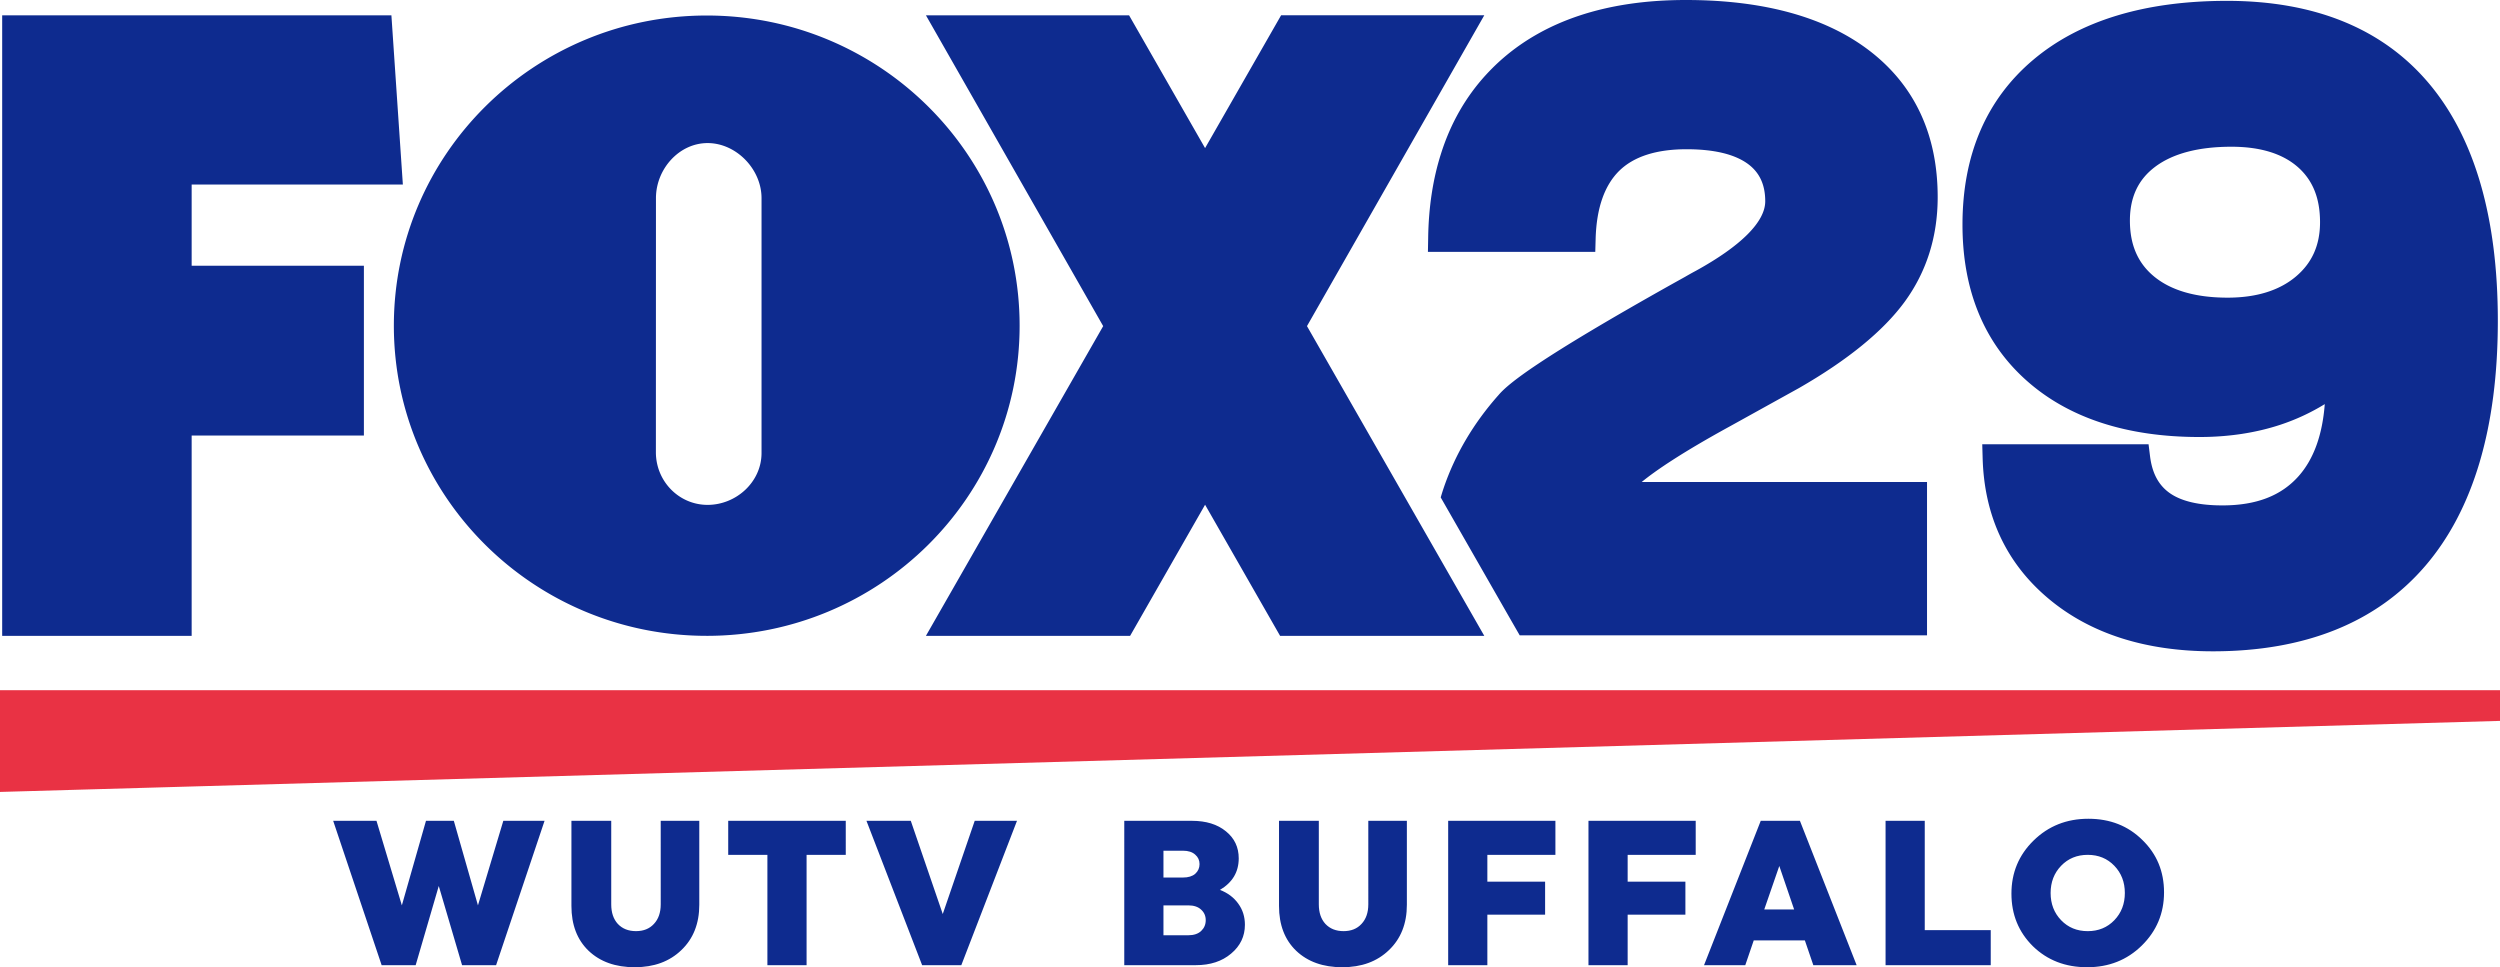
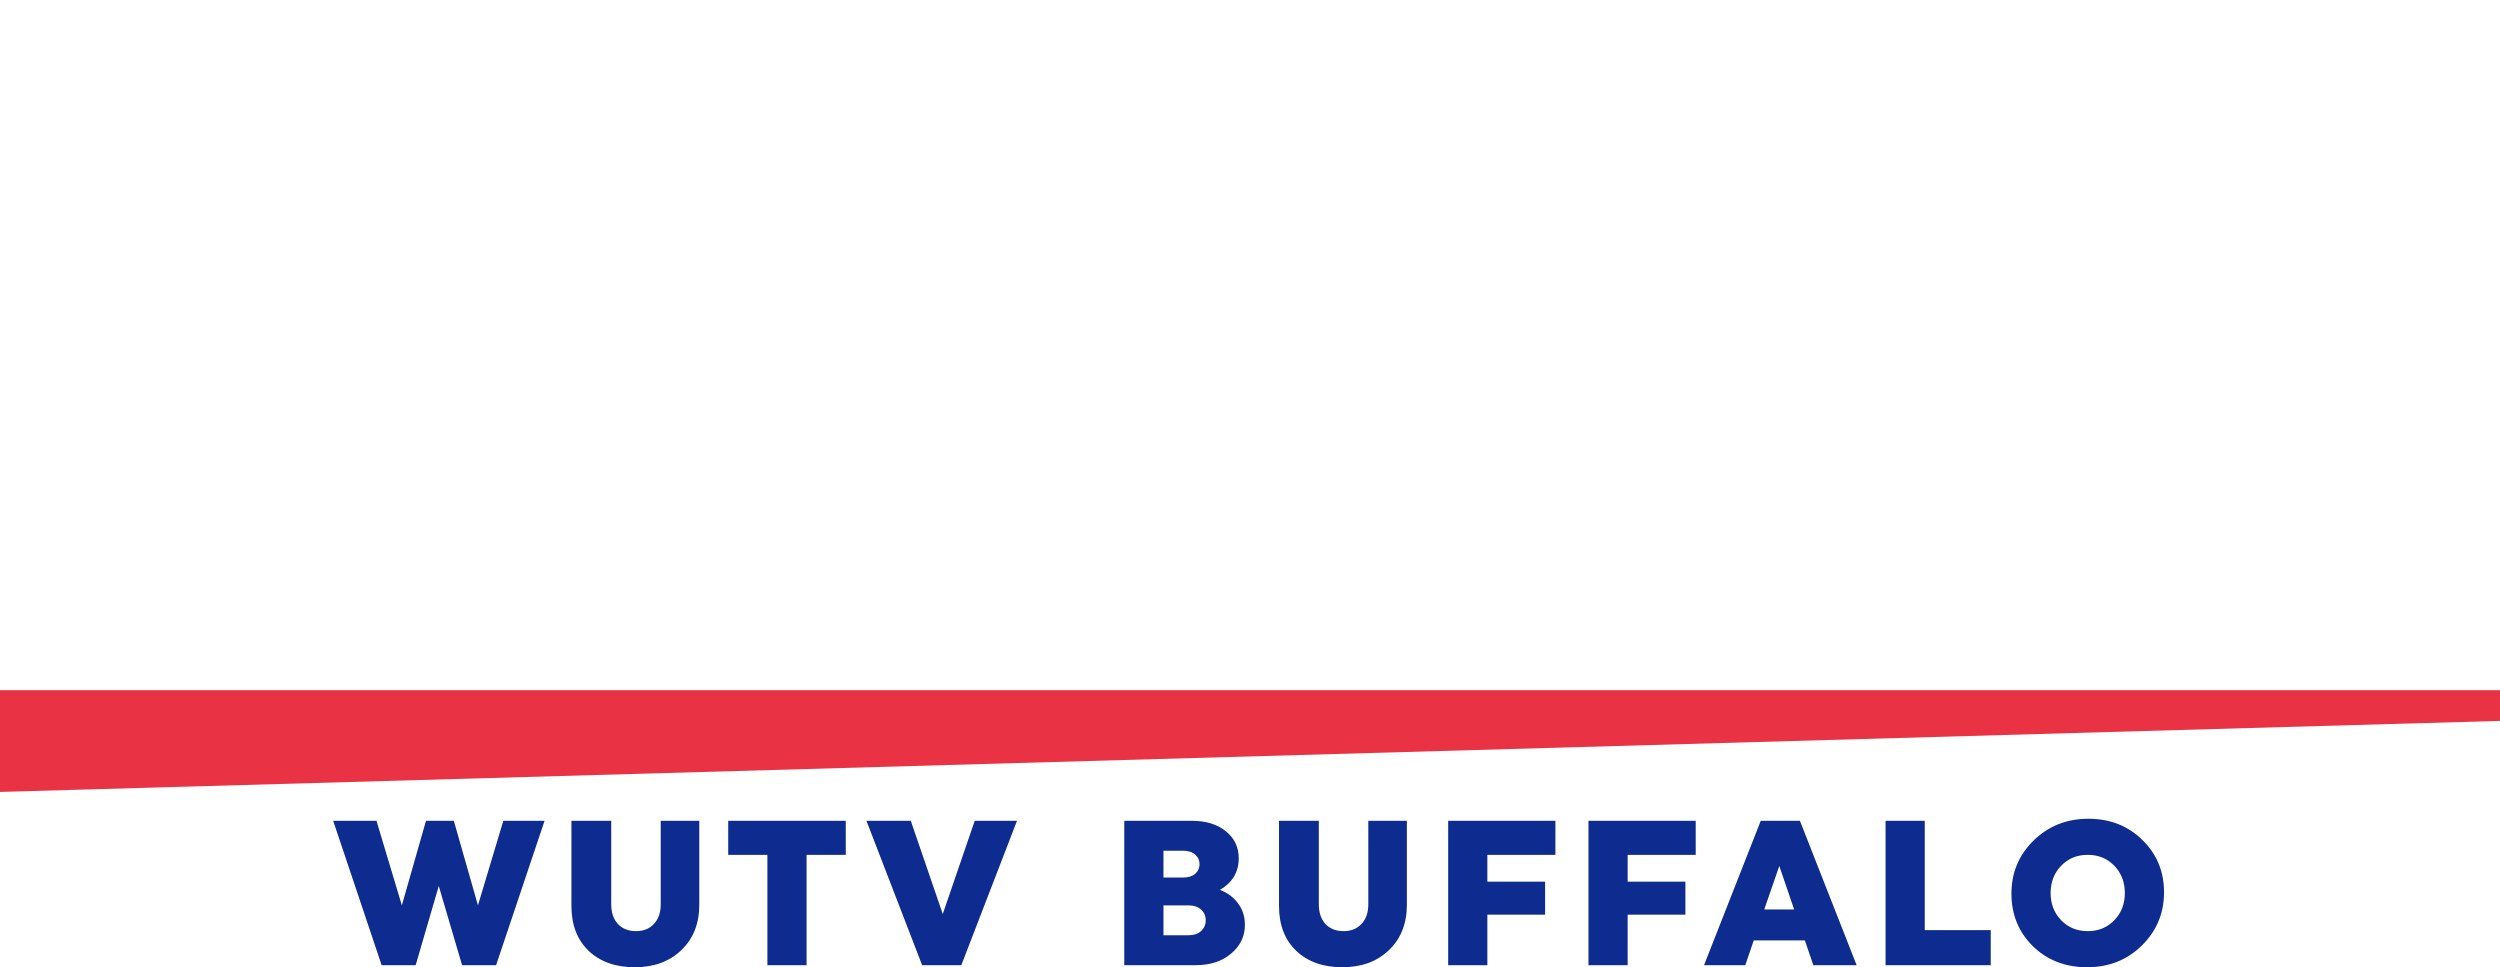
<svg xmlns="http://www.w3.org/2000/svg" width="517.238" height="200.115">
-   <path d="M146.221 131.553c35.754 0 64.733-28.727 64.733-64.171S181.975 3.21 146.221 3.21 81.487 31.937 81.487 67.381c0 35.437 28.979 64.171 64.733 64.171zm-10.507-90.556c0-6.012 4.779-11.395 10.687-11.395s11.158 5.382 11.158 11.395v52.725c0 6.02-5.257 10.735-11.165 10.735S135.7 99.586 135.7 93.567zM75.288 90.111V54.986H39.653V38.18H83.35L80.979 3.166H.451v128.387h39.202V90.111zm220.194-40.863l-.052 2.862h34.625l.075-2.736c.179-6.301 1.825-11.009 4.868-14.019 3.029-2.98 7.718-4.478 13.932-4.478 5.601 0 9.834.993 12.586 2.951 2.49 1.772 3.702 4.329 3.702 7.814 0 4.241-4.996 9.245-14.426 14.427a72.04 72.04 0 0 0-2.161 1.208l-2.131 1.186c-28.553 15.991-34.505 20.965-36.457 23.271-5.16 5.805-8.989 12.284-11.352 19.223a45.2 45.2 0 0 0-.613 1.957l14.59 25.488 1.75 3.04h84.274V99.719h-59.027c2.842-2.328 8.181-5.998 18.285-11.535l14.291-7.918c10.058-5.783 17.402-11.78 21.822-17.822 4.532-6.213 6.835-13.493 6.835-21.655 0-12.855-4.711-23.034-14-30.21C377.819 3.566 364.986 0 348.781 0c-16.467 0-29.54 4.367-38.865 12.988a45.5 45.5 0 0 0-2.468 2.484c-4.21 4.596-7.336 10.06-9.311 16.325-1.675 5.249-2.565 11.068-2.655 17.451zm159.589 41.167c6.05 0 11.711-.867 16.811-2.565a43.84 43.84 0 0 0 9.101-4.241c-.486 6.376-2.288 11.372-5.384 14.871-3.612 4.092-8.78 6.086-15.802 6.086-4.868 0-8.563-.875-10.963-2.602-2.266-1.631-3.575-4.107-4.001-7.577l-.307-2.476h-34.408l.082 2.899c.337 12.002 4.943 21.788 13.685 29.091 8.623 7.206 20.042 10.853 33.944 10.853 19.1 0 33.892-5.953 43.958-17.681 9.954-11.602 15.002-28.661 15.002-50.708 0-21.306-4.779-37.801-14.194-49.033C493.047 5.946 478.965.178 460.74.178c-16.991 0-30.467 4.1-40.054 12.18-9.729 8.199-14.658 19.683-14.658 34.132 0 13.574 4.465 24.427 13.267 32.256 8.697 7.74 20.738 11.669 35.777 11.669zm-9.221-55.876c3.672-2.773 8.997-4.181 15.832-4.181 5.915 0 10.53 1.409 13.7 4.181 3.111 2.721 4.622 6.457 4.622 11.432 0 4.722-1.63 8.399-4.981 11.231-3.44 2.906-8.196 4.381-14.134 4.381-6.529 0-11.629-1.453-15.159-4.329-3.403-2.773-5.063-6.576-5.063-11.624.007-4.826 1.705-8.459 5.183-11.091zM233.598 3.166H191.57l36.674 64.305-36.674 64.082h42.246l15.51-27.126 15.518 27.126h42.246L270.407 67.47l36.682-64.305h-42.036L249.325 30.64z" fill="#0e2b8f" />
  <path d="M.5 143.304v20.029l516.238-14.669v-5.36z" fill="#e93244" stroke="#e93244" />
  <path d="M420.593 195.764q-4.437-4.395-4.437-10.88 0-6.485 4.565-10.965 4.608-4.523 11.349-4.523 6.741 0 11.179 4.395 4.48 4.352 4.48 10.837 0 6.485-4.608 11.008-4.565 4.48-11.307 4.48-6.741 0-11.221-4.352zm5.845-16.64q-2.176 2.261-2.176 5.632 0 3.371 2.176 5.632 2.176 2.261 5.504 2.261 3.328 0 5.504-2.261 2.176-2.261 2.176-5.632 0-3.371-2.176-5.632-2.176-2.261-5.504-2.261-3.328 0-5.504 2.261zm-14.563 20.565h-21.76v-29.867h8.107v22.613h13.653zm-39.48-29.867l11.733 29.867h-8.96l-1.749-5.12h-10.581l-1.749 5.12h-8.533l11.733-29.867zm-1.195 18.347l-3.072-9.003-3.115 9.003zm-22.499 1.067h-11.947v10.453h-8.107v-29.867h22.187v7.04h-14.08v5.547h11.947zm-29.027 0h-11.947v10.453h-8.107v-29.867h22.187v7.04h-14.08v5.547h11.947zm-36.579-19.413h7.979v17.365q0 5.845-3.712 9.387-3.669 3.541-9.643 3.541-5.973 0-9.557-3.413-3.541-3.413-3.541-9.259v-17.621h8.235v17.28q0 2.56 1.365 4.053 1.408 1.493 3.755 1.493 2.347 0 3.712-1.493 1.408-1.493 1.408-4.053zm-50.488 0h13.995q4.395 0 7.04 2.176 2.645 2.133 2.645 5.589 0 4.224-3.883 6.528 2.432.939 3.797 2.859 1.365 1.877 1.365 4.352 0 3.584-2.859 5.973-2.816 2.389-7.296 2.389h-14.805zm13.227 17.493h-5.12v6.187h5.12q1.749 0 2.688-.896.939-.896.939-2.219 0-1.323-.939-2.176-.939-.896-2.688-.896zm-5.12-5.76h4.053q1.621 0 2.517-.768.896-.811.896-2.005 0-1.195-.896-1.963-.896-.811-2.517-.811h-4.053zm-49.929 18.133l-11.52-29.867h9.173l6.613 19.285 6.613-19.285h8.747l-11.52 29.867zm-15.8-22.827h-8.107v22.827h-8.107v-22.827h-8.107v-7.04h24.32zm-38.285-7.04h7.979v17.365q0 5.845-3.712 9.387-3.669 3.541-9.643 3.541-5.973 0-9.557-3.413-3.541-3.413-3.541-9.259v-17.621h8.235v17.28q0 2.56 1.365 4.053 1.408 1.493 3.755 1.493 2.347 0 3.712-1.493 1.408-1.493 1.408-4.053zM78.96 199.689l-10.027-29.867h8.96l5.248 17.493 4.992-17.493h5.76l4.992 17.493 5.248-17.493h8.533l-10.027 29.867H95.6l-4.821-16.384L86 199.689z" fill="#0e2b8f" />
</svg>